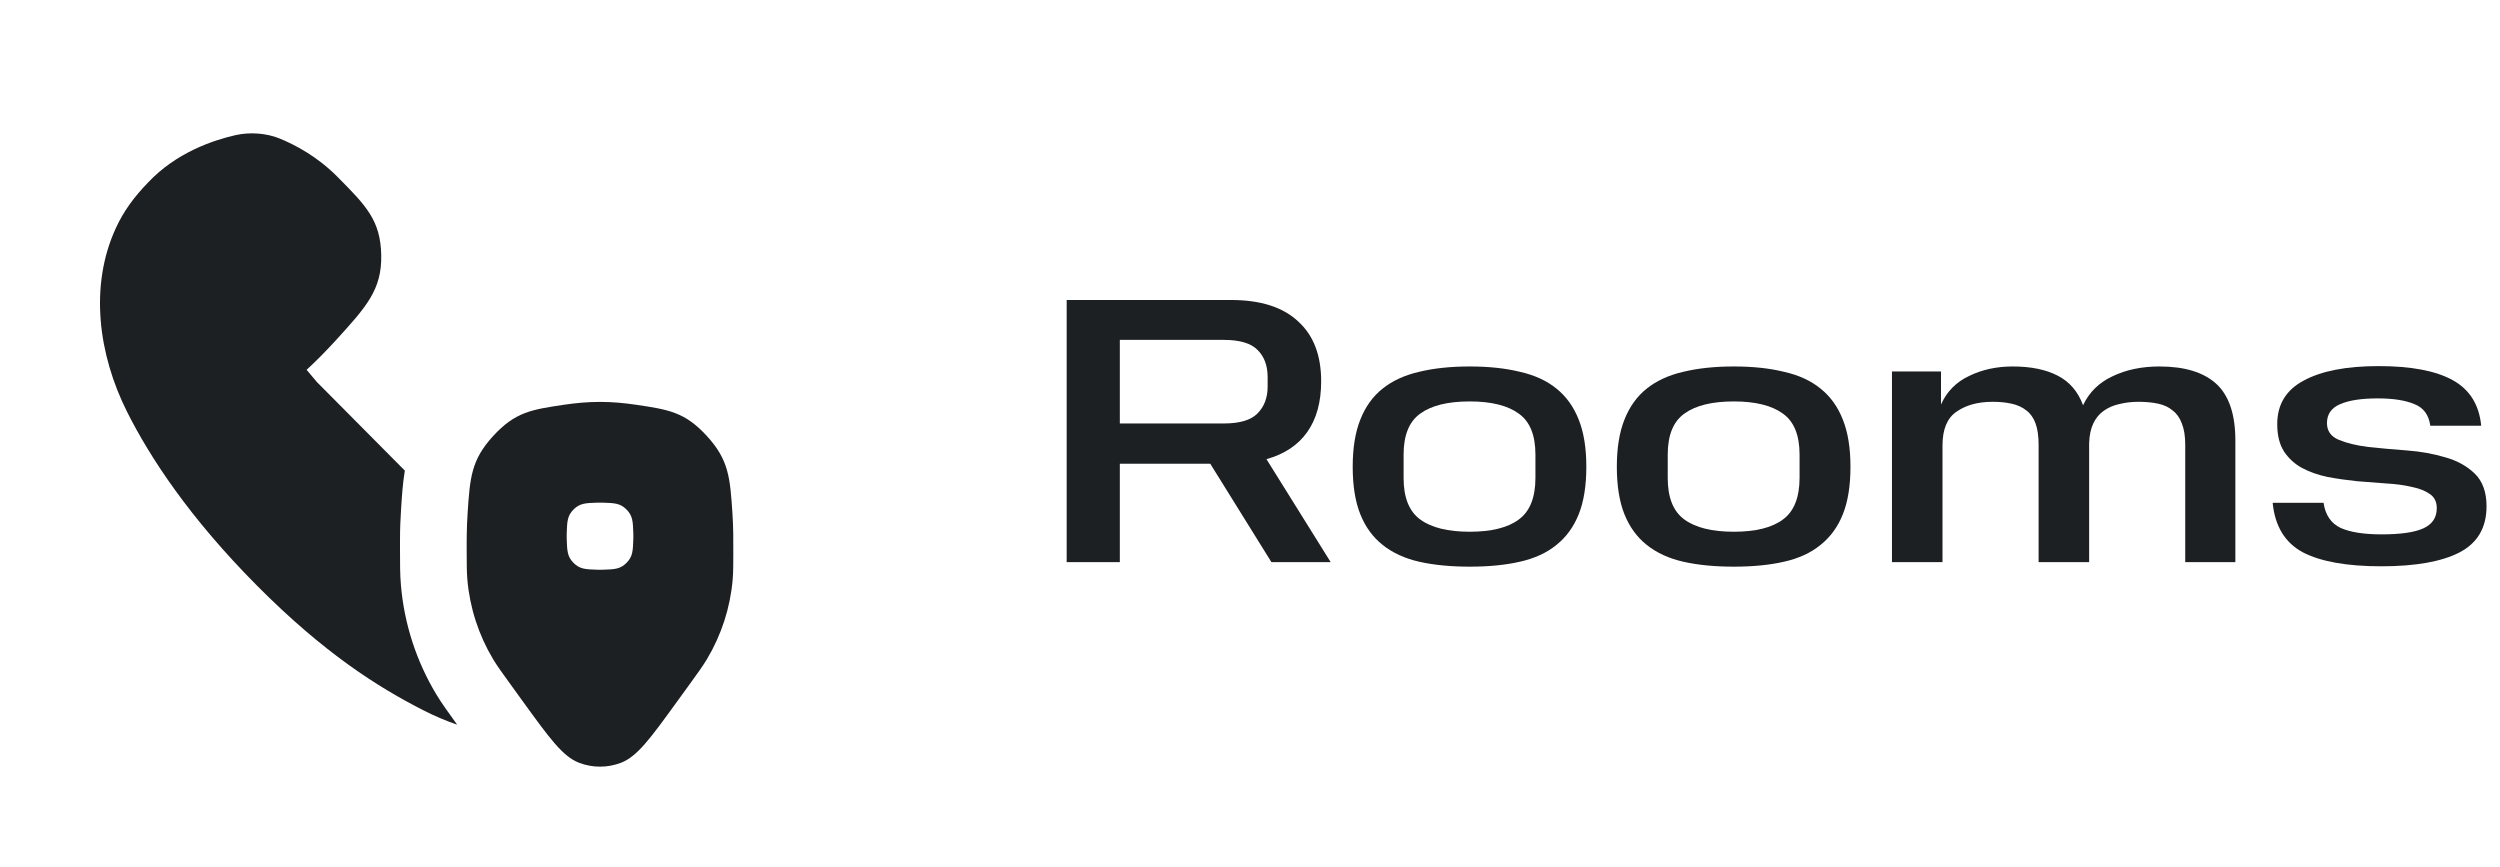
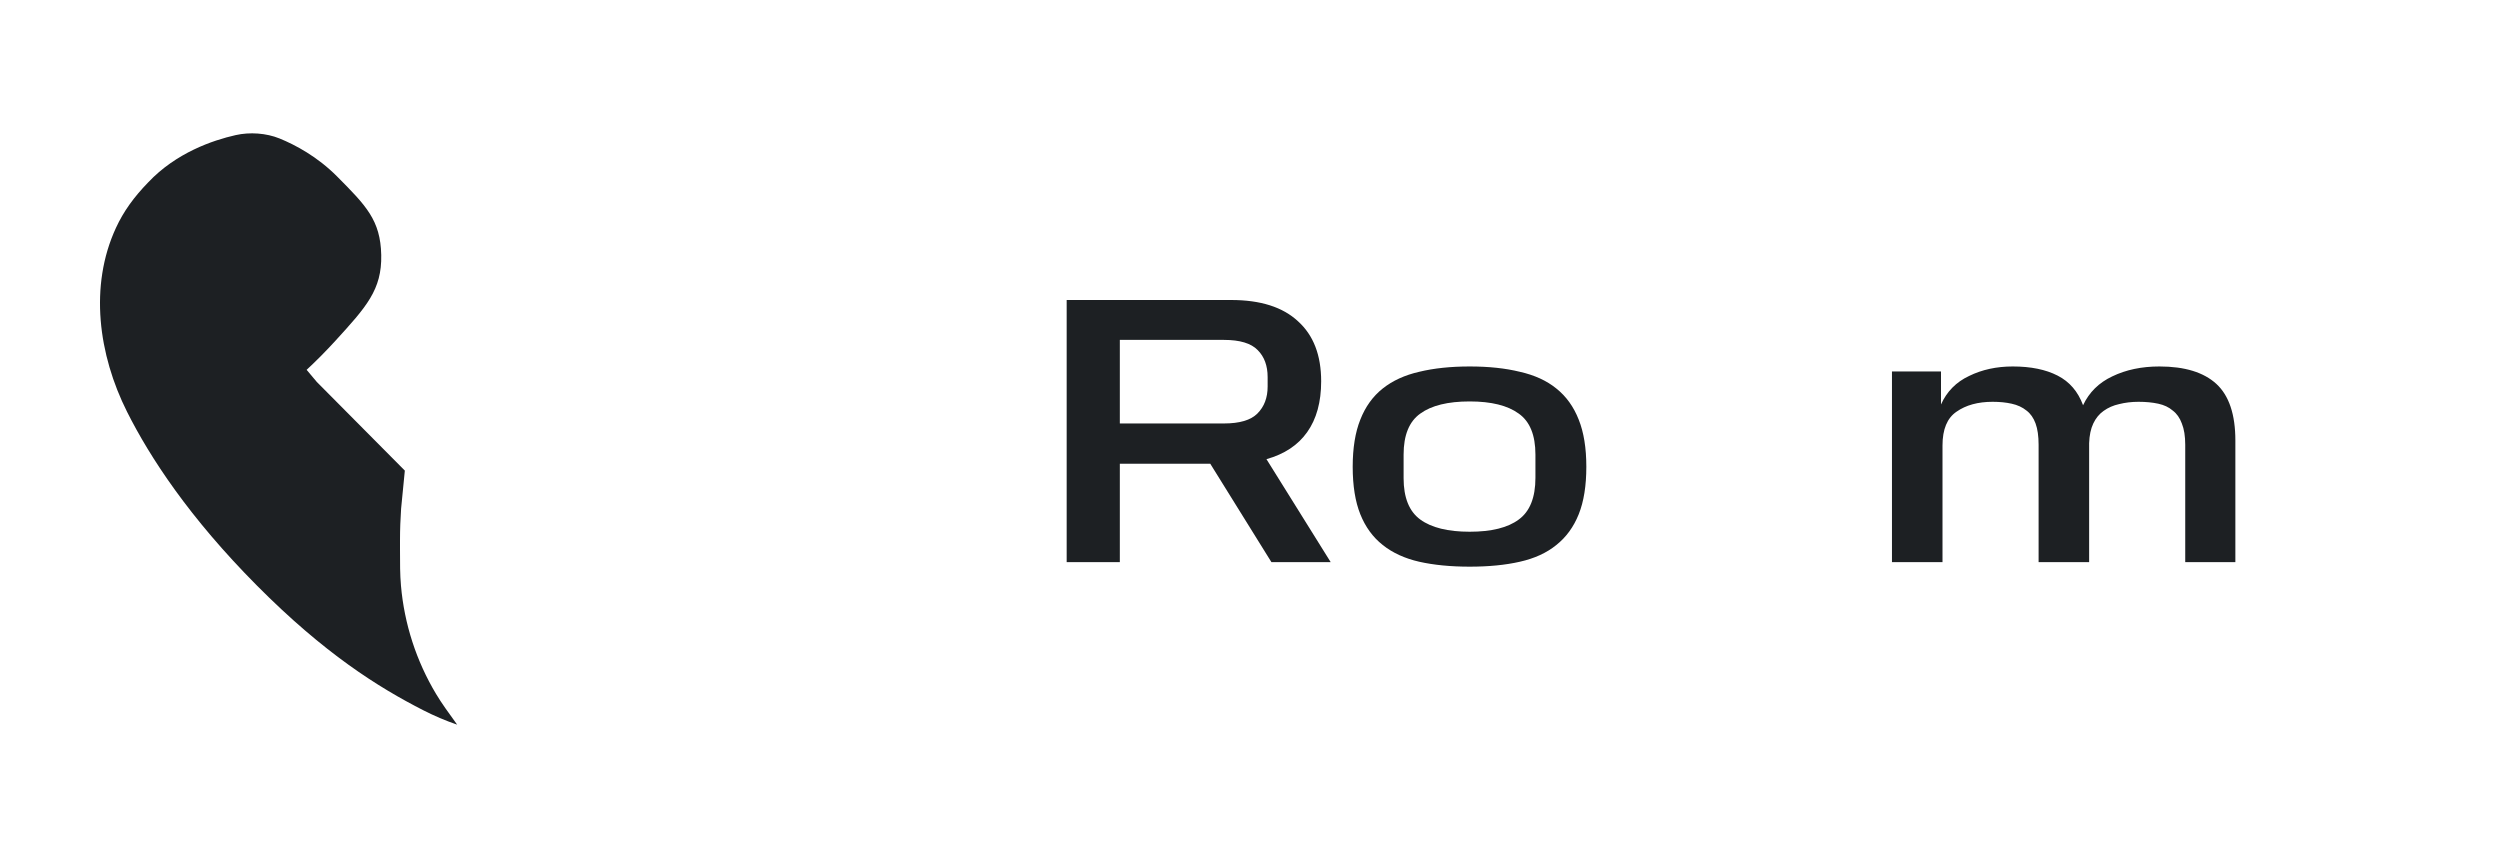
<svg xmlns="http://www.w3.org/2000/svg" width="75" height="26" viewBox="0 0 75 26" fill="none">
  <g clip-path="url(#clip0_9205_16389)">
-     <path d="M7.071 4.053C7.492 3.958 7.985 3.991 8.386 4.154C8.858 4.347 9.519 4.696 10.115 5.296C10.981 6.168 11.415 6.605 11.437 7.649C11.459 8.692 10.992 9.205 10.057 10.229C9.785 10.527 9.494 10.821 9.199 11.095L9.504 11.458L12.145 14.118C12.083 14.498 12.059 14.867 12.039 15.175L12.033 15.261C12.013 15.564 12 15.884 12 16.215L12 16.477C12 16.904 12 17.237 12.029 17.568C12.129 18.718 12.489 19.829 13.081 20.817C13.252 21.102 13.447 21.37 13.697 21.715L13.715 21.74C13.368 21.621 13.029 21.476 12.703 21.31C11.344 20.617 9.727 19.601 7.705 17.564C5.682 15.528 4.501 13.726 3.813 12.357C2.952 10.643 2.673 8.579 3.478 6.837C3.707 6.34 4.017 5.913 4.445 5.472C5.282 4.585 6.378 4.209 7.071 4.053Z" fill="#1D2023" />
-     <path fill-rule="evenodd" clip-rule="evenodd" d="M14.028 15.396C14.099 14.332 14.135 13.8 14.794 13.081C15.454 12.361 15.943 12.288 16.923 12.142C17.272 12.09 17.636 12.057 18.001 12.057C18.365 12.057 18.729 12.09 19.078 12.142C20.058 12.288 20.548 12.361 21.207 13.081C21.866 13.8 21.902 14.332 21.973 15.396C22 15.795 22.002 16.215 21.999 16.629C21.997 16.887 22.001 17.144 21.98 17.392C21.906 18.236 21.642 19.051 21.208 19.776C21.083 19.984 20.938 20.184 20.647 20.586L20.294 21.072C19.51 22.154 19.118 22.694 18.633 22.882C18.226 23.039 17.775 23.039 17.369 22.882C16.883 22.694 16.491 22.154 15.707 21.072L15.355 20.586C15.064 20.184 14.918 19.984 14.793 19.776C14.359 19.051 14.095 18.236 14.021 17.392C14 17.144 14.003 16.887 14.001 16.629C13.997 16.215 14.002 15.795 14.028 15.396ZM17.002 15.989C17.014 15.645 17.02 15.473 17.206 15.285C17.392 15.098 17.563 15.092 17.904 15.08C17.936 15.079 17.968 15.079 18.001 15.079C18.033 15.079 18.065 15.079 18.097 15.08C18.439 15.092 18.609 15.098 18.795 15.285C18.982 15.473 18.987 15.645 18.999 15.989C19 16.021 19.001 16.053 19.001 16.086C19.001 16.118 19 16.151 18.999 16.183C18.987 16.527 18.982 16.699 18.795 16.886C18.609 17.074 18.439 17.08 18.097 17.091C18.065 17.093 18.033 17.093 18.001 17.093C17.968 17.093 17.936 17.093 17.904 17.091C17.563 17.08 17.392 17.074 17.206 16.886C17.02 16.699 17.014 16.527 17.002 16.183C17.001 16.151 17.001 16.118 17.001 16.086C17.001 16.053 17.001 16.021 17.002 15.989Z" fill="#1D2023" />
+     <path d="M7.071 4.053C7.492 3.958 7.985 3.991 8.386 4.154C8.858 4.347 9.519 4.696 10.115 5.296C10.981 6.168 11.415 6.605 11.437 7.649C11.459 8.692 10.992 9.205 10.057 10.229C9.785 10.527 9.494 10.821 9.199 11.095L9.504 11.458L12.145 14.118L12.033 15.261C12.013 15.564 12 15.884 12 16.215L12 16.477C12 16.904 12 17.237 12.029 17.568C12.129 18.718 12.489 19.829 13.081 20.817C13.252 21.102 13.447 21.37 13.697 21.715L13.715 21.74C13.368 21.621 13.029 21.476 12.703 21.31C11.344 20.617 9.727 19.601 7.705 17.564C5.682 15.528 4.501 13.726 3.813 12.357C2.952 10.643 2.673 8.579 3.478 6.837C3.707 6.34 4.017 5.913 4.445 5.472C5.282 4.585 6.378 4.209 7.071 4.053Z" fill="#1D2023" />
  </g>
  <path d="M36.934 9C37.816 9 38.484 9.213 38.94 9.638C39.404 10.056 39.635 10.656 39.635 11.439C39.635 12.062 39.495 12.571 39.214 12.966C38.94 13.353 38.534 13.623 37.994 13.775L39.92 16.863H38.142L36.308 13.912H33.595V16.863H32V9H36.934ZM38.029 11.313C38.029 10.972 37.93 10.702 37.732 10.504C37.535 10.299 37.197 10.197 36.718 10.197H33.595V12.704H36.718C37.189 12.704 37.523 12.605 37.721 12.407C37.926 12.202 38.029 11.933 38.029 11.598V11.313Z" fill="#1D2023" />
  <path d="M46.063 13.638C46.063 13.053 45.896 12.643 45.561 12.407C45.227 12.164 44.737 12.043 44.091 12.043C43.438 12.043 42.944 12.164 42.61 12.407C42.276 12.643 42.108 13.053 42.108 13.638V14.345C42.108 14.93 42.276 15.344 42.61 15.587C42.944 15.83 43.438 15.952 44.091 15.952C44.745 15.952 45.235 15.83 45.561 15.587C45.896 15.344 46.063 14.926 46.063 14.333V13.638ZM40.581 14.003C40.581 13.441 40.657 12.97 40.809 12.59C40.961 12.202 41.185 11.891 41.482 11.655C41.778 11.42 42.143 11.253 42.576 11.154C43.016 11.047 43.522 10.994 44.091 10.994C44.661 10.994 45.163 11.047 45.596 11.154C46.036 11.253 46.401 11.42 46.69 11.655C46.986 11.891 47.21 12.202 47.362 12.59C47.514 12.97 47.59 13.441 47.59 14.003C47.59 14.573 47.514 15.047 47.362 15.427C47.21 15.807 46.986 16.115 46.69 16.35C46.401 16.586 46.036 16.753 45.596 16.852C45.163 16.951 44.661 17 44.091 17C43.522 17 43.016 16.951 42.576 16.852C42.143 16.753 41.778 16.586 41.482 16.35C41.185 16.115 40.961 15.807 40.809 15.427C40.657 15.047 40.581 14.573 40.581 14.003Z" fill="#1D2023" />
-   <path d="M53.987 13.638C53.987 13.053 53.819 12.643 53.485 12.407C53.151 12.164 52.661 12.043 52.015 12.043C51.362 12.043 50.868 12.164 50.534 12.407C50.199 12.643 50.032 13.053 50.032 13.638V14.345C50.032 14.93 50.199 15.344 50.534 15.587C50.868 15.83 51.362 15.952 52.015 15.952C52.669 15.952 53.158 15.83 53.485 15.587C53.819 15.344 53.987 14.926 53.987 14.333V13.638ZM48.505 14.003C48.505 13.441 48.581 12.97 48.733 12.59C48.885 12.202 49.109 11.891 49.405 11.655C49.702 11.42 50.066 11.253 50.499 11.154C50.94 11.047 51.445 10.994 52.015 10.994C52.585 10.994 53.086 11.047 53.519 11.154C53.96 11.253 54.325 11.42 54.613 11.655C54.91 11.891 55.134 12.202 55.286 12.59C55.438 12.97 55.514 13.441 55.514 14.003C55.514 14.573 55.438 15.047 55.286 15.427C55.134 15.807 54.91 16.115 54.613 16.35C54.325 16.586 53.96 16.753 53.519 16.852C53.086 16.951 52.585 17 52.015 17C51.445 17 50.94 16.951 50.499 16.852C50.066 16.753 49.702 16.586 49.405 16.35C49.109 16.115 48.885 15.807 48.733 15.427C48.581 15.047 48.505 14.573 48.505 14.003Z" fill="#1D2023" />
  <path d="M65.557 13.342C65.557 13.084 65.523 12.871 65.455 12.704C65.394 12.537 65.303 12.407 65.181 12.316C65.067 12.217 64.923 12.149 64.748 12.111C64.573 12.073 64.376 12.054 64.155 12.054C63.95 12.054 63.757 12.077 63.574 12.123C63.4 12.161 63.244 12.229 63.107 12.328C62.978 12.419 62.875 12.544 62.799 12.704C62.723 12.863 62.682 13.061 62.674 13.296V16.863H61.158V13.342C61.158 13.084 61.128 12.871 61.067 12.704C61.006 12.537 60.915 12.407 60.794 12.316C60.672 12.217 60.524 12.149 60.349 12.111C60.182 12.073 59.992 12.054 59.779 12.054C59.339 12.054 58.978 12.153 58.697 12.35C58.416 12.54 58.275 12.878 58.275 13.365V16.863H56.759V11.143H58.23V12.134C58.404 11.746 58.685 11.461 59.073 11.279C59.46 11.089 59.897 10.994 60.383 10.994C60.923 10.994 61.371 11.085 61.728 11.268C62.085 11.45 62.34 11.746 62.492 12.157C62.674 11.769 62.967 11.48 63.369 11.291C63.779 11.093 64.25 10.994 64.782 10.994C65.542 10.994 66.112 11.169 66.492 11.518C66.871 11.868 67.061 12.434 67.061 13.216V16.863H65.557V13.342Z" fill="#1D2023" />
-   <path d="M69.707 15.085C69.76 15.45 69.931 15.701 70.22 15.838C70.508 15.967 70.919 16.031 71.45 16.031C72.02 16.031 72.438 15.971 72.704 15.849C72.97 15.727 73.103 15.526 73.103 15.245C73.103 15.055 73.034 14.915 72.898 14.823C72.761 14.725 72.579 14.652 72.351 14.607C72.13 14.554 71.876 14.52 71.587 14.504C71.299 14.482 71.006 14.459 70.71 14.436C70.413 14.405 70.121 14.364 69.832 14.31C69.543 14.25 69.285 14.159 69.057 14.037C68.837 13.915 68.658 13.752 68.522 13.547C68.385 13.334 68.317 13.061 68.317 12.726C68.317 12.134 68.582 11.697 69.114 11.416C69.646 11.127 70.394 10.983 71.359 10.983C72.332 10.983 73.072 11.123 73.582 11.405C74.091 11.686 74.375 12.142 74.436 12.772H72.909C72.864 12.445 72.704 12.229 72.43 12.123C72.157 12.008 71.792 11.952 71.336 11.952C70.85 11.952 70.474 12.008 70.208 12.123C69.942 12.236 69.809 12.426 69.809 12.692C69.809 12.928 69.927 13.095 70.163 13.194C70.398 13.293 70.695 13.365 71.052 13.41C71.409 13.448 71.792 13.482 72.203 13.513C72.613 13.543 72.996 13.612 73.353 13.718C73.711 13.817 74.007 13.98 74.242 14.208C74.478 14.436 74.596 14.763 74.596 15.188C74.596 15.834 74.322 16.297 73.775 16.578C73.236 16.852 72.457 16.989 71.439 16.989C70.406 16.989 69.619 16.848 69.08 16.567C68.548 16.278 68.248 15.784 68.18 15.085H69.707Z" fill="#1D2023" />
  <defs>
    <clipPath id="clip0_9205_16389">
      <rect width="24" height="24" fill="white" transform="translate(1 1)" />
    </clipPath>
  </defs>
</svg>